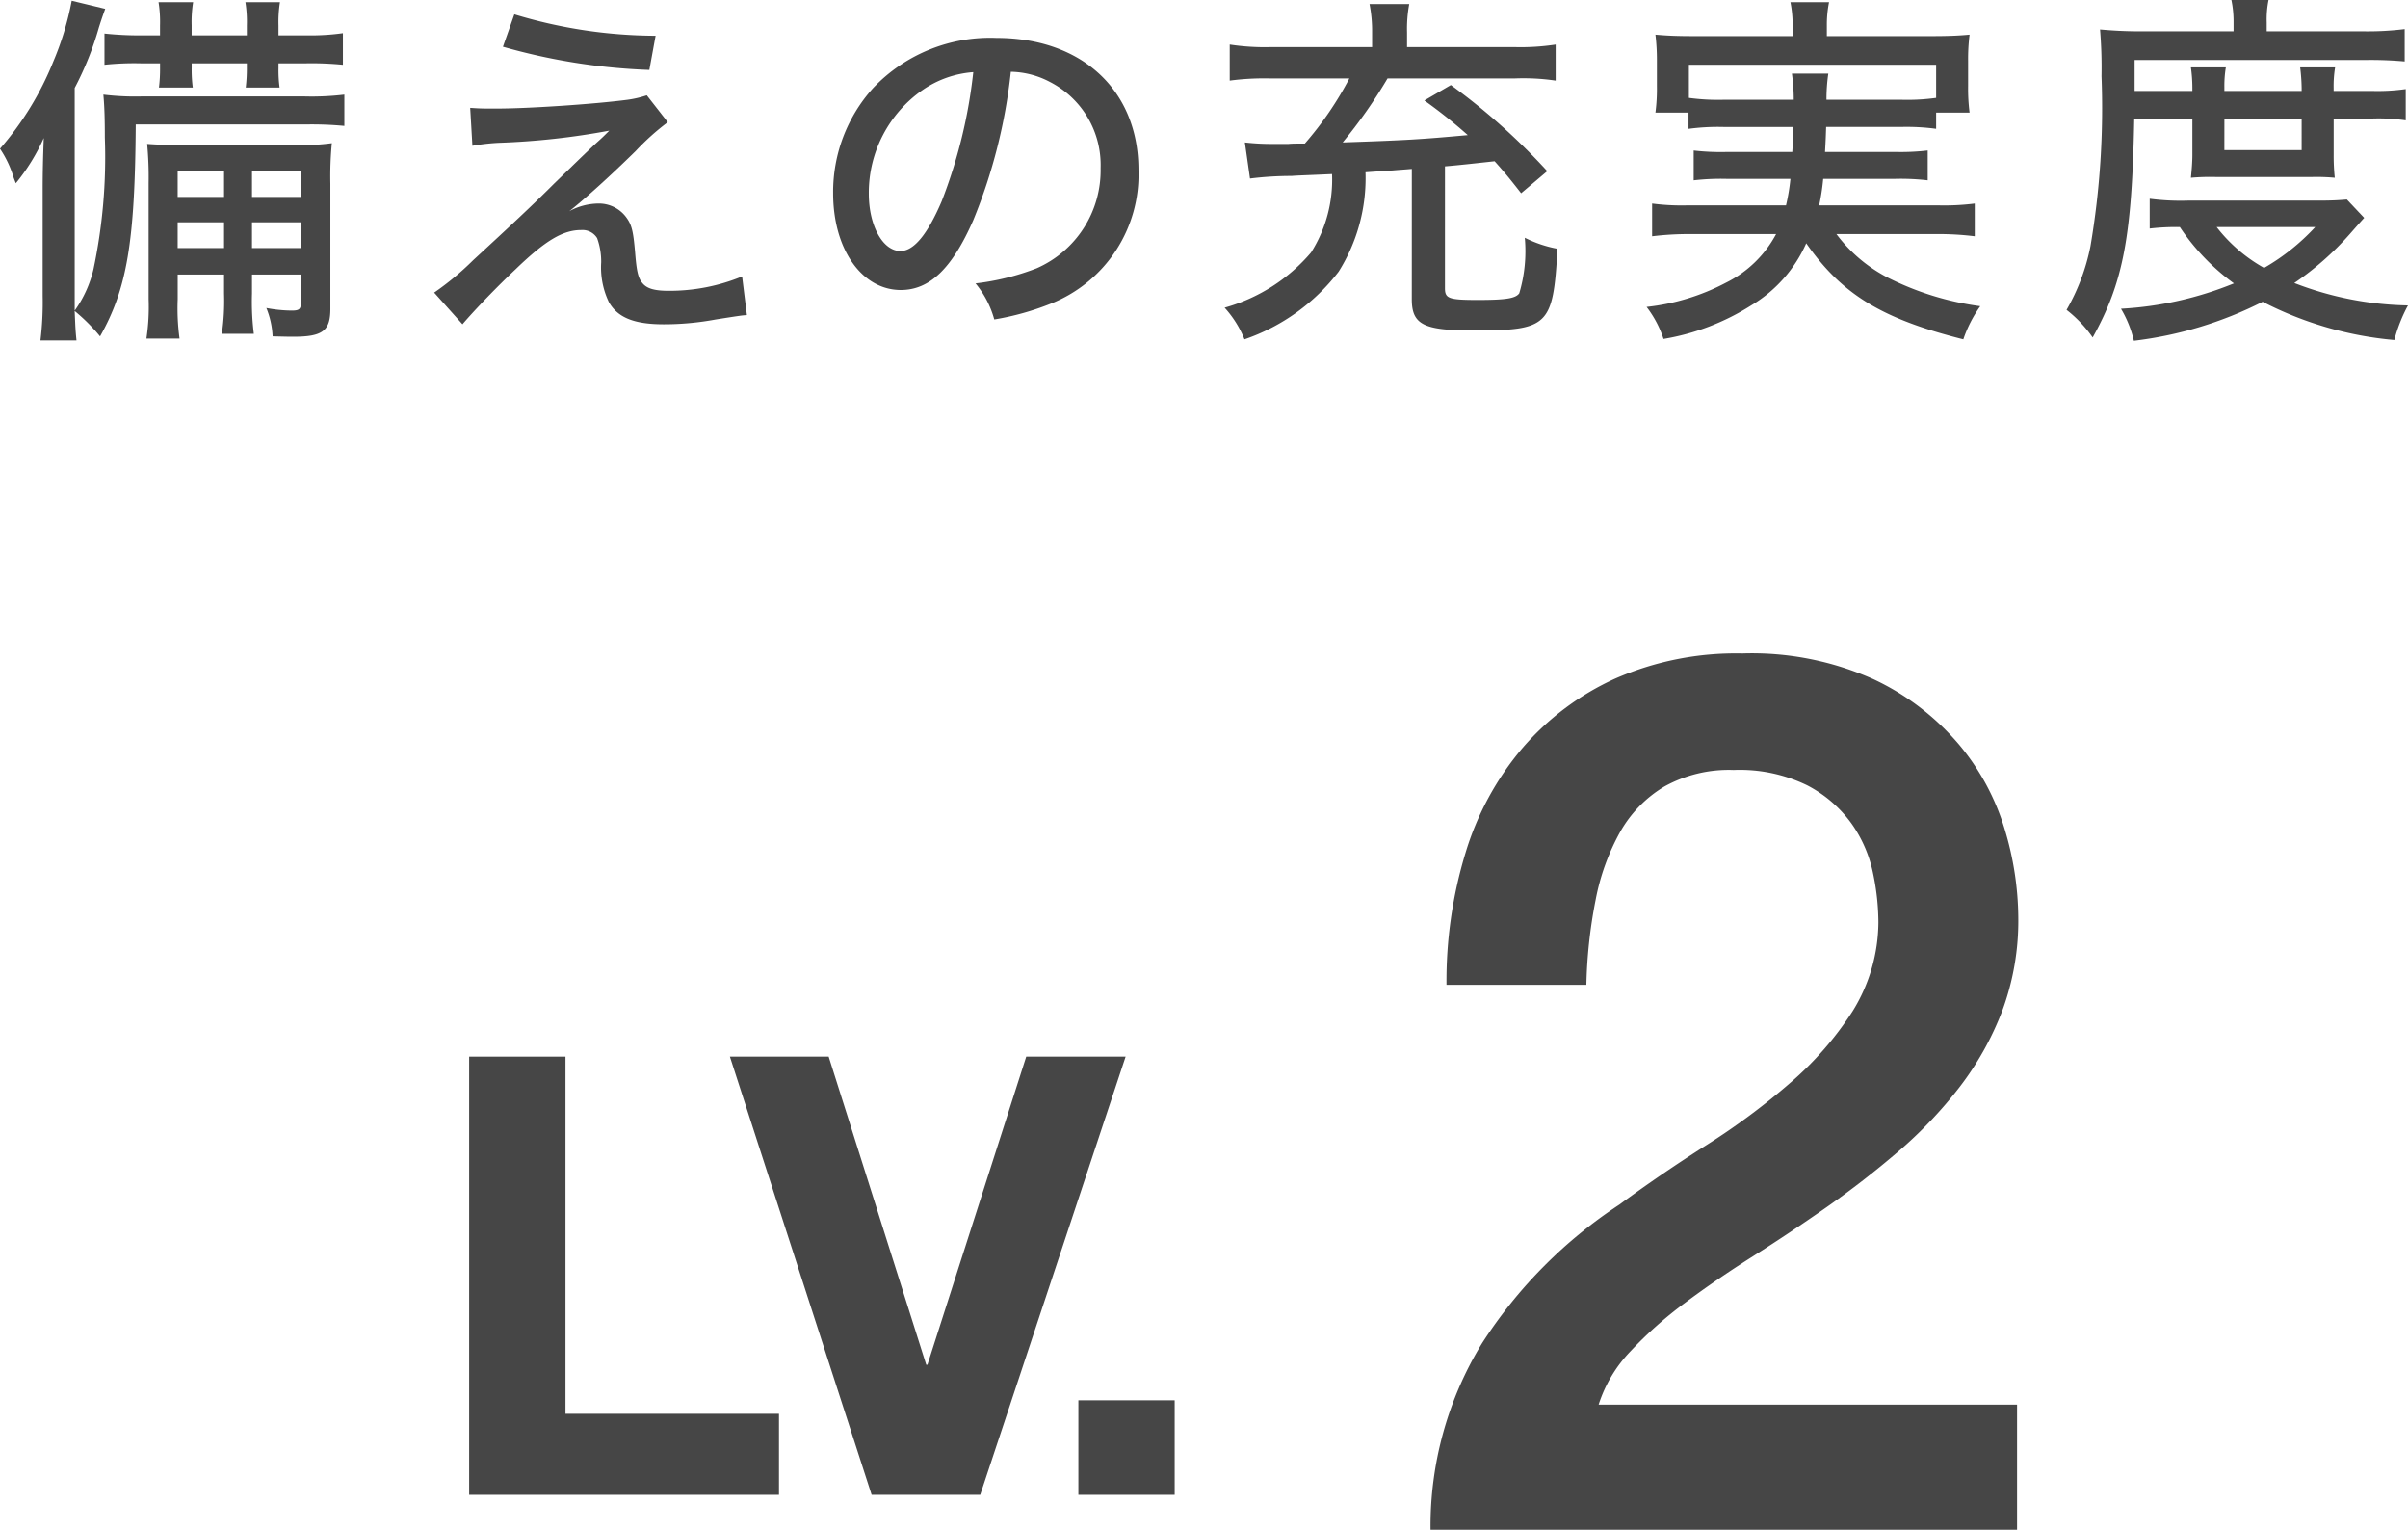
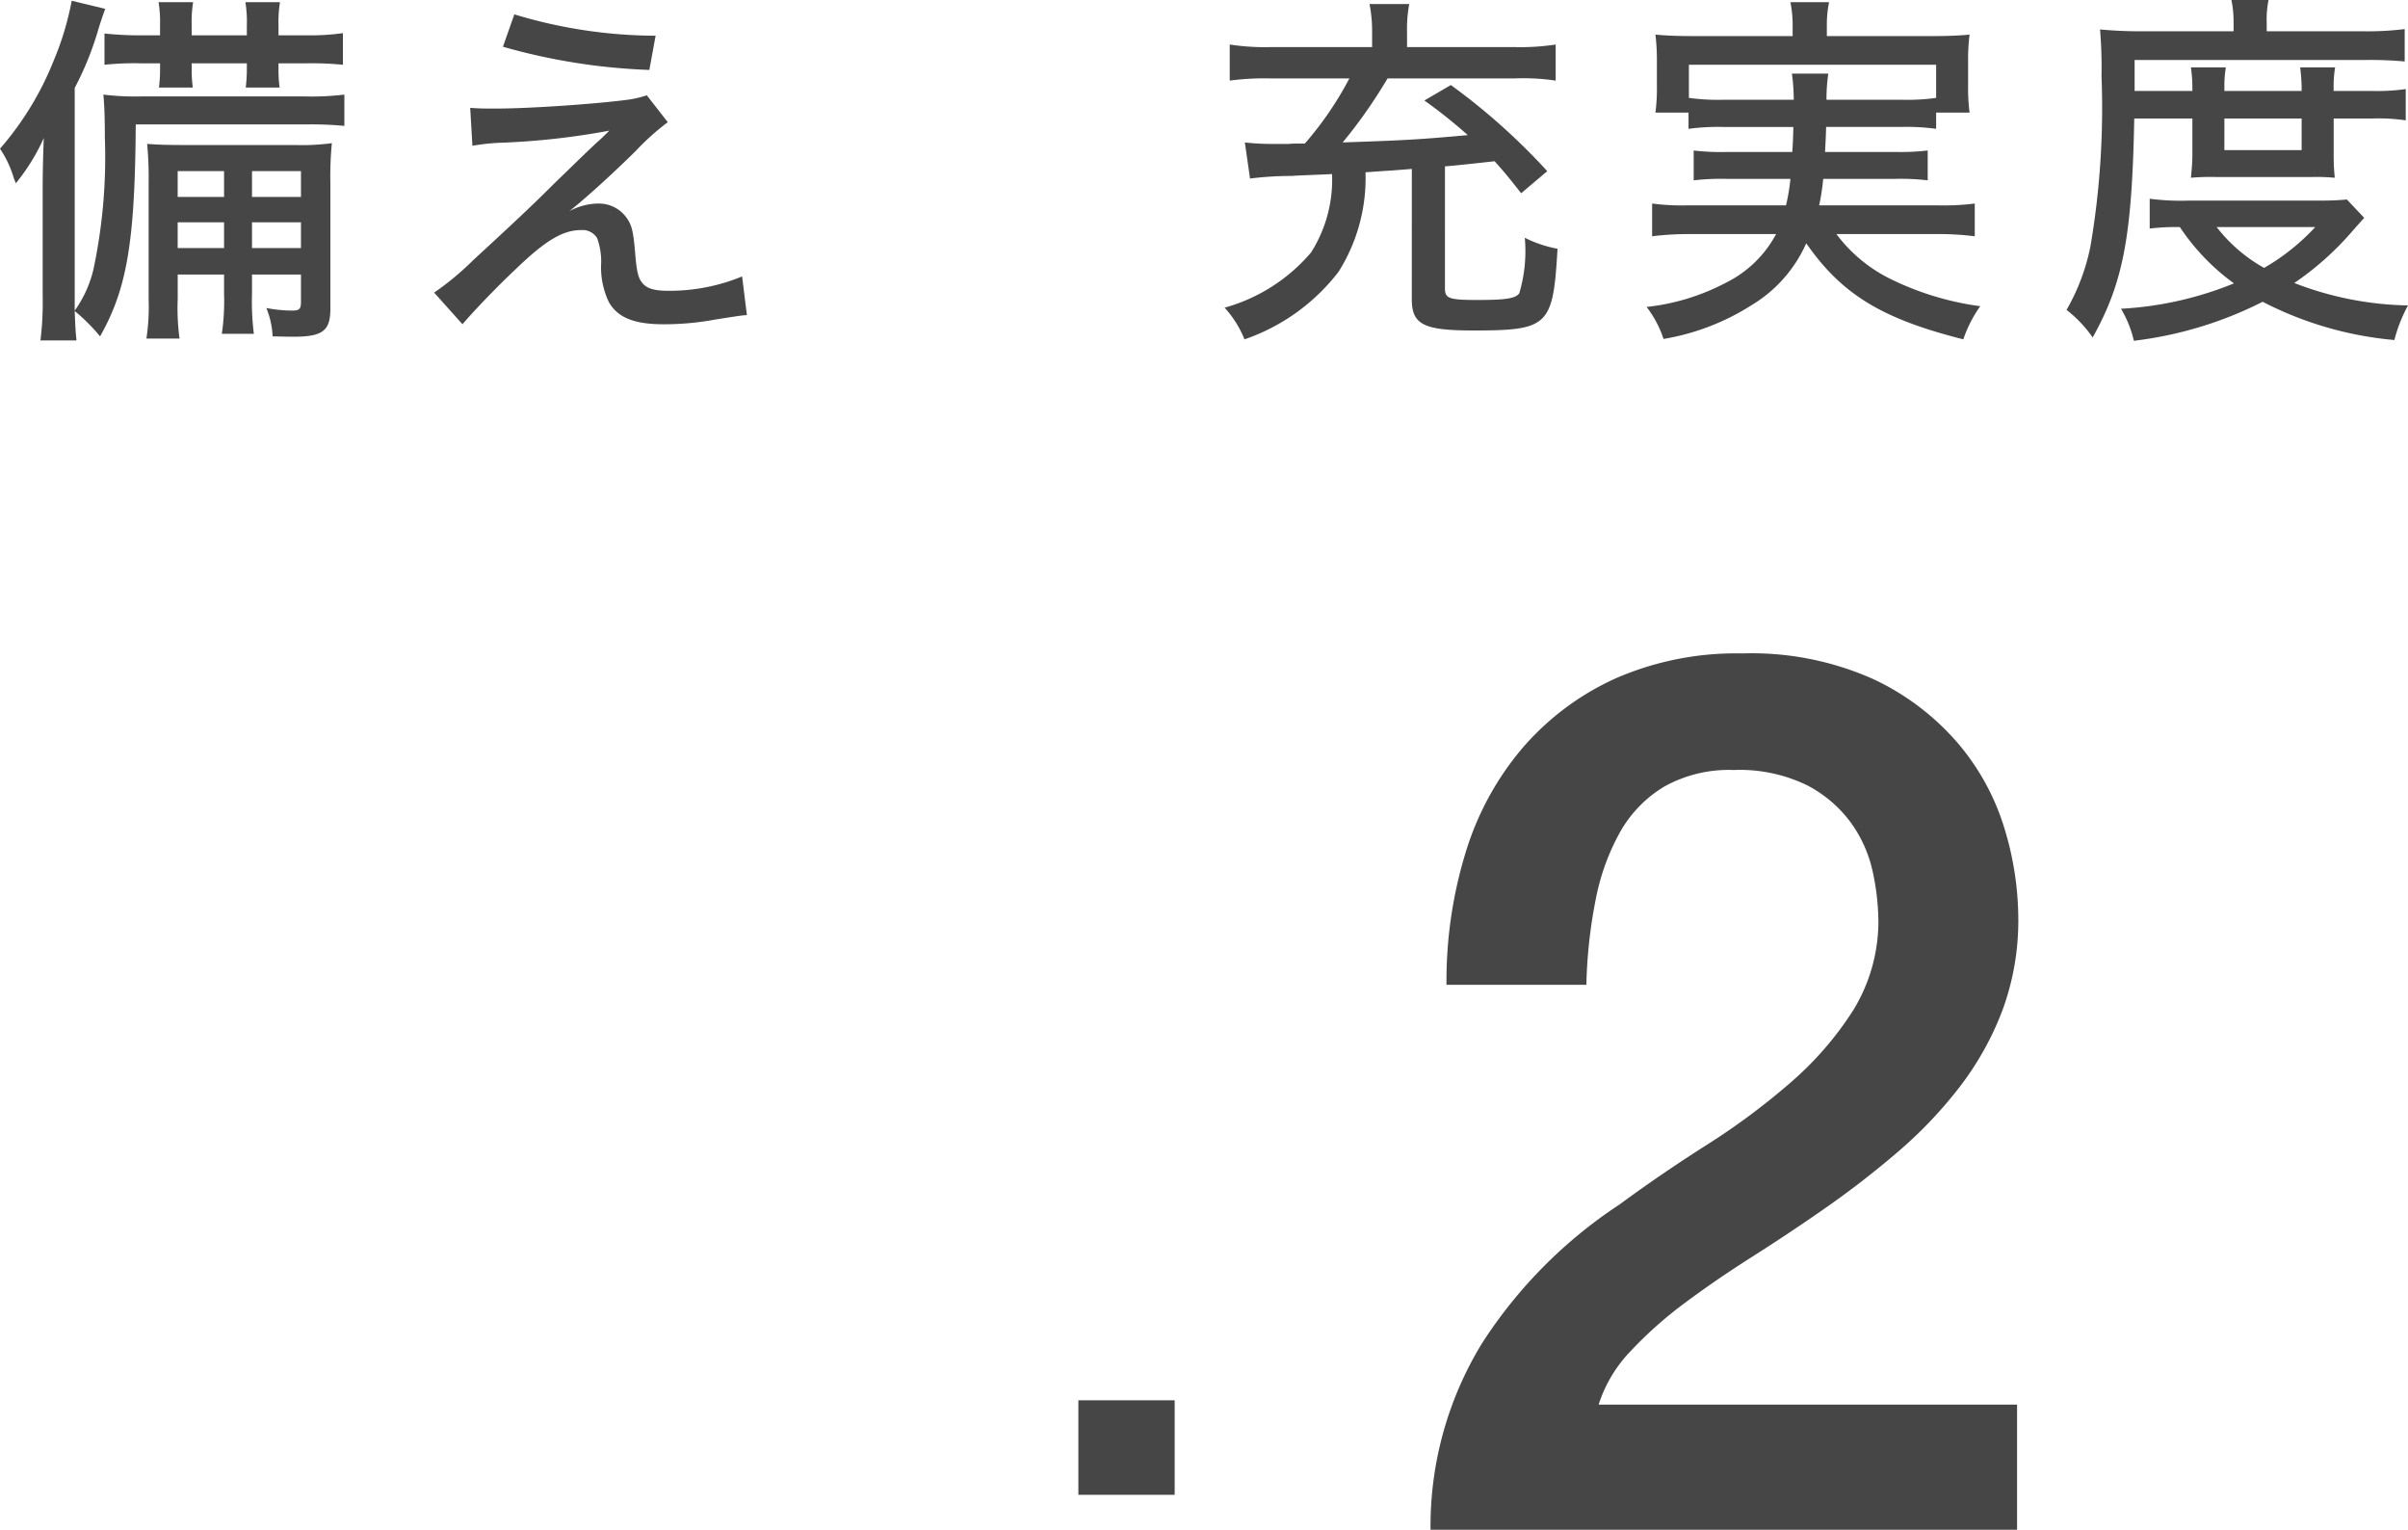
<svg xmlns="http://www.w3.org/2000/svg" viewBox="0 0 78.498 49.854">
  <title>アセット 4</title>
  <g>
    <g>
-       <path d="M18.434,34.435V46.075h6.96v2.64H15.294V34.435Z" fill="#464646" />
-       <path d="M28.414,48.715,23.794,34.435h3.22l3.18,10.04h.04l3.22-10.04h3.24L31.954,48.715Z" fill="#464646" />
      <path d="M38.293,45.635v3.08H35.154V45.635Z" fill="#464646" />
      <path d="M65.754,49.854H46.634A11.402,11.402,0,0,1,48.314,43.774a15.343,15.343,0,0,1,4.48-4.52q1.359-1,2.84-1.94a22.466,22.466,0,0,0,2.72-2.02,10.77,10.77,0,0,0,2.04-2.341,5.554,5.554,0,0,0,.84-2.899,7.916,7.916,0,0,0-.18-1.62,4.285,4.285,0,0,0-.7-1.6,4.136,4.136,0,0,0-1.44-1.24,5.019,5.019,0,0,0-2.4-.5,4.324,4.324,0,0,0-2.26.54A4.034,4.034,0,0,0,52.814,27.114a7.38,7.38,0,0,0-.8,2.221,15.927,15.927,0,0,0-.3,2.76H47.154a14.294,14.294,0,0,1,.62-4.3,9.534,9.534,0,0,1,1.86-3.421,8.773,8.773,0,0,1,3.02-2.26,9.813,9.813,0,0,1,4.14-.819,9.71,9.71,0,0,1,4.28.84,8.223,8.223,0,0,1,2.78,2.12,7.756,7.756,0,0,1,1.5,2.779,10.163,10.163,0,0,1,.44,2.86,8.463,8.463,0,0,1-.52,3.04,9.8,9.8,0,0,1-1.4,2.5,14.16,14.16,0,0,1-2,2.1q-1.12.961-2.32,1.801-1.2.839-2.4,1.6-1.2.76-2.22,1.52a13.099,13.099,0,0,0-1.78,1.58,4.479,4.479,0,0,0-1.04,1.74H65.754Z" fill="#464646" />
    </g>
    <g>
      <path d="M4.425,4.054C4.401,7.892,4.138,9.415,3.262,10.962a6.015,6.015,0,0,0-.828-.827c.024.54.024.611.06.959H1.319a10.228,10.228,0,0,0,.072-1.451V6.153c0-.504.012-1.032.036-1.655A6.517,6.517,0,0,1,.516,5.973C.479,5.877.443,5.793.432,5.745A3.461,3.461,0,0,0,0,4.846,9.964,9.964,0,0,0,1.739,2.003,9.582,9.582,0,0,0,2.338.024L3.43.288c-.072.204-.084.228-.204.6a10.208,10.208,0,0,1-.791,1.979V10.123A3.809,3.809,0,0,0,3.046,8.779a17.581,17.581,0,0,0,.372-4.293c0-.601-.012-1.008-.048-1.403a8.539,8.539,0,0,0,1.223.06H9.942A8.962,8.962,0,0,0,11.226,3.083V4.103a11.47,11.47,0,0,0-1.175-.049ZM5.217.828A3.996,3.996,0,0,0,5.169.072H6.296a4.075,4.075,0,0,0-.048.756v.323H8.047V.828A4.037,4.037,0,0,0,8.0.072H9.127a4.074,4.074,0,0,0-.048.756v.323h.912a7.644,7.644,0,0,0,1.188-.071V2.111a10.464,10.464,0,0,0-1.188-.048H9.079v.155a4.204,4.204,0,0,0,.036.636H8.011A5.133,5.133,0,0,0,8.047,2.207V2.063H6.249V2.207a4.396,4.396,0,0,0,.036.647h-1.103a4.809,4.809,0,0,0,.036-.636V2.063H4.581a9.214,9.214,0,0,0-1.175.048V1.092a10.901,10.901,0,0,0,1.175.06H5.217Zm.576,8.119V9.751a7.329,7.329,0,0,0,.06,1.283H4.773A6.887,6.887,0,0,0,4.845,9.751V5.973a11.544,11.544,0,0,0-.048-1.283c.335.024.587.036,1.247.036H9.643A7.173,7.173,0,0,0,10.818,4.666,11.335,11.335,0,0,0,10.77,5.985V10.062c0,.72-.252.912-1.211.912-.12,0-.18,0-.672-.013a2.769,2.769,0,0,0-.204-.923,4.621,4.621,0,0,0,.828.084c.251,0,.3-.048.3-.288V8.947H8.215v.624a8.439,8.439,0,0,0,.06,1.307H7.232a7.427,7.427,0,0,0,.072-1.307v-.624ZM7.304,5.577H5.792V6.417H7.304Zm0,1.667H5.792V8.084H7.304ZM9.811,6.417V5.577H8.215V6.417Zm0,1.667V7.244H8.215V8.084Z" fill="#464646" />
      <path d="M15.328,3.515c.335.023.396.023.863.023,1.032,0,3.178-.144,4.27-.287a3.495,3.495,0,0,0,.624-.145l.684.876a8.048,8.048,0,0,0-1.043.936c-.791.779-1.691,1.595-2.171,1.967a2.028,2.028,0,0,1,.947-.252,1.108,1.108,0,0,1,.9.432c.192.252.24.456.3,1.14.048.611.096.852.24,1.02.144.18.396.252.852.252a6.207,6.207,0,0,0,2.398-.468l.156,1.259c-.168.012-.18.012-1.02.144a9.196,9.196,0,0,1-1.691.156c-.959,0-1.5-.216-1.787-.72a2.62,2.62,0,0,1-.252-1.295,2.246,2.246,0,0,0-.132-.792.559.559,0,0,0-.516-.264c-.6,0-1.164.336-2.135,1.271-.587.552-1.319,1.308-1.739,1.799l-.923-1.031a9.349,9.349,0,0,0,1.271-1.056c1.211-1.115,1.919-1.774,2.651-2.507.768-.743.875-.852,1.331-1.283.24-.216.24-.216.456-.432a23.948,23.948,0,0,1-3.598.396,7.008,7.008,0,0,0-.864.097ZM16.767.468a15.971,15.971,0,0,0,4.605.696L21.168,2.279A19.9,19.9,0,0,1,16.395,1.523Z" fill="#464646" />
-       <path d="M31.729,7.173c-.695,1.583-1.427,2.278-2.363,2.278-1.271,0-2.207-1.331-2.207-3.154a5.05,5.05,0,0,1,1.295-3.418,5.249,5.249,0,0,1,4.03-1.644c2.794,0,4.629,1.716,4.629,4.306a4.527,4.527,0,0,1-2.854,4.354,8.833,8.833,0,0,1-1.847.516,3.14,3.14,0,0,0-.611-1.175,8.072,8.072,0,0,0,1.991-.492,3.485,3.485,0,0,0,2.087-3.262A3.042,3.042,0,0,0,34.235,2.675a2.822,2.822,0,0,0-1.283-.336A17.703,17.703,0,0,1,31.729,7.173ZM30.085,2.927a4.079,4.079,0,0,0-1.763,3.382c0,1.044.456,1.871,1.032,1.871.432,0,.875-.527,1.343-1.619a16.515,16.515,0,0,0,1.031-4.21A3.342,3.342,0,0,0,30.085,2.927Z" fill="#464646" />
      <path d="M46.024,5.505c-.275.024-.479.036-.611.049-.228.012-.528.035-.899.06a5.727,5.727,0,0,1-.875,3.238,6.542,6.542,0,0,1-3.07,2.207,3.439,3.439,0,0,0-.648-1.032,5.707,5.707,0,0,0,2.818-1.799,4.417,4.417,0,0,0,.684-2.555c-.779.036-1.211.048-1.307.061a11.036,11.036,0,0,0-1.367.084l-.168-1.176a7.445,7.445,0,0,0,.912.048h.516c.12-.012.3-.012.528-.012a11,11,0,0,0,1.451-2.123H41.371a8.497,8.497,0,0,0-1.283.072V1.451a7.574,7.574,0,0,0,1.319.084h3.322v-.479a4.562,4.562,0,0,0-.084-.924h1.295a4.374,4.374,0,0,0-.072.924v.479h3.538a7.51,7.51,0,0,0,1.307-.084V2.627A7.141,7.141,0,0,0,49.395,2.555H45.233A16.358,16.358,0,0,1,43.77,4.642c2.075-.071,2.506-.096,4.078-.239a16.647,16.647,0,0,0-1.415-1.128l.863-.504a20.81,20.81,0,0,1,3.143,2.807l-.852.72c-.42-.54-.576-.72-.864-1.043-.647.071-1.188.132-1.619.167V9.392c0,.335.12.384,1.067.384.912,0,1.235-.049,1.355-.217a4.789,4.789,0,0,0,.18-1.811,3.97,3.97,0,0,0,1.067.359c-.144,2.52-.288,2.663-2.747,2.663-1.619,0-2.003-.192-2.003-1.02Z" fill="#464646" />
      <path d="M56.195,4.138a7.177,7.177,0,0,0-1.151.061V3.67H53.965a5.948,5.948,0,0,0,.048-.863V1.991a6.881,6.881,0,0,0-.048-.863c.408.036.719.048,1.283.048H58.438V.828a3.855,3.855,0,0,0-.072-.756h1.259a3.687,3.687,0,0,0-.072.756v.348h3.37c.563,0,.887-.012,1.283-.048a6.366,6.366,0,0,0-.048.852v.827a6.096,6.096,0,0,0,.048.863H63.116V2.111H55.056v1.079a7.003,7.003,0,0,0,1.139.061h2.279a6.226,6.226,0,0,0-.06-.852h1.187a5.698,5.698,0,0,0-.06.852h2.435a6.834,6.834,0,0,0,1.14-.061V4.198a7.198,7.198,0,0,0-1.14-.061H59.53c-.012.349-.012.372-.036.815h2.291a7.486,7.486,0,0,0,1.056-.048V5.877a7.599,7.599,0,0,0-1.056-.048H59.434a6.942,6.942,0,0,1-.132.863h3.874A7.985,7.985,0,0,0,64.375,6.633V7.7a9.544,9.544,0,0,0-1.235-.072H59.865a4.899,4.899,0,0,0,1.667,1.415,9.445,9.445,0,0,0,3.022.936,4.173,4.173,0,0,0-.552,1.08c-2.662-.672-3.958-1.464-5.121-3.131A4.456,4.456,0,0,1,57.083,9.955a7.672,7.672,0,0,1-2.854,1.091,3.488,3.488,0,0,0-.552-1.043,7.186,7.186,0,0,0,2.591-.792,3.718,3.718,0,0,0,1.631-1.583H55.08a9.749,9.749,0,0,0-1.223.072V6.633A7.456,7.456,0,0,0,55.02,6.692h3.202a6.445,6.445,0,0,0,.144-.863H56.279a7.799,7.799,0,0,0-1.067.048V4.905a7.684,7.684,0,0,0,1.067.048h2.147c.024-.348.024-.419.036-.815Z" fill="#464646" />
      <path d="M69.574,3.862c-.072,3.85-.36,5.349-1.355,7.136a4.082,4.082,0,0,0-.852-.899A6.823,6.823,0,0,0,68.147,8.023a26.805,26.805,0,0,0,.36-5.54A15.049,15.049,0,0,0,68.459.96c.408.036.815.06,1.307.06H72.812V.72A3.419,3.419,0,0,0,72.741,0h1.211a3.192,3.192,0,0,0-.06.732v.287h3.106a9.889,9.889,0,0,0,1.392-.071V2.003a12.353,12.353,0,0,0-1.259-.048H69.586V2.963h1.883v-.108a4.827,4.827,0,0,0-.048-.659h1.139a3.704,3.704,0,0,0-.048.636v.132h2.519v-.096a6.111,6.111,0,0,0-.048-.672h1.139a3.75,3.75,0,0,0-.048.684v.084h1.271a6.532,6.532,0,0,0,1.079-.061V3.922a6.055,6.055,0,0,0-1.079-.06H76.075V5.05a6.868,6.868,0,0,0,.036.743,6.386,6.386,0,0,0-.78-.023H72.273a7.108,7.108,0,0,0-.852.023c.024-.228.048-.504.048-.743V3.862Zm7.496,3.238c-.096.107-.132.144-.468.527a9.656,9.656,0,0,1-1.811,1.596,10.734,10.734,0,0,0,3.706.731,5.025,5.025,0,0,0-.444,1.127A11.558,11.558,0,0,1,73.76,9.835a12.571,12.571,0,0,1-4.198,1.271,3.666,3.666,0,0,0-.42-1.044,11.347,11.347,0,0,0,3.682-.827,7.184,7.184,0,0,1-1.763-1.835,7.431,7.431,0,0,0-.983.048V6.477a7.796,7.796,0,0,0,1.247.061H75.583c.432,0,.647-.013.923-.036Zm-4.81.3a5.125,5.125,0,0,0,1.547,1.331,7.083,7.083,0,0,0,1.667-1.331Zm.252-2.507h2.519V3.862H72.513Z" fill="#464646" />
    </g>
  </g>
</svg>